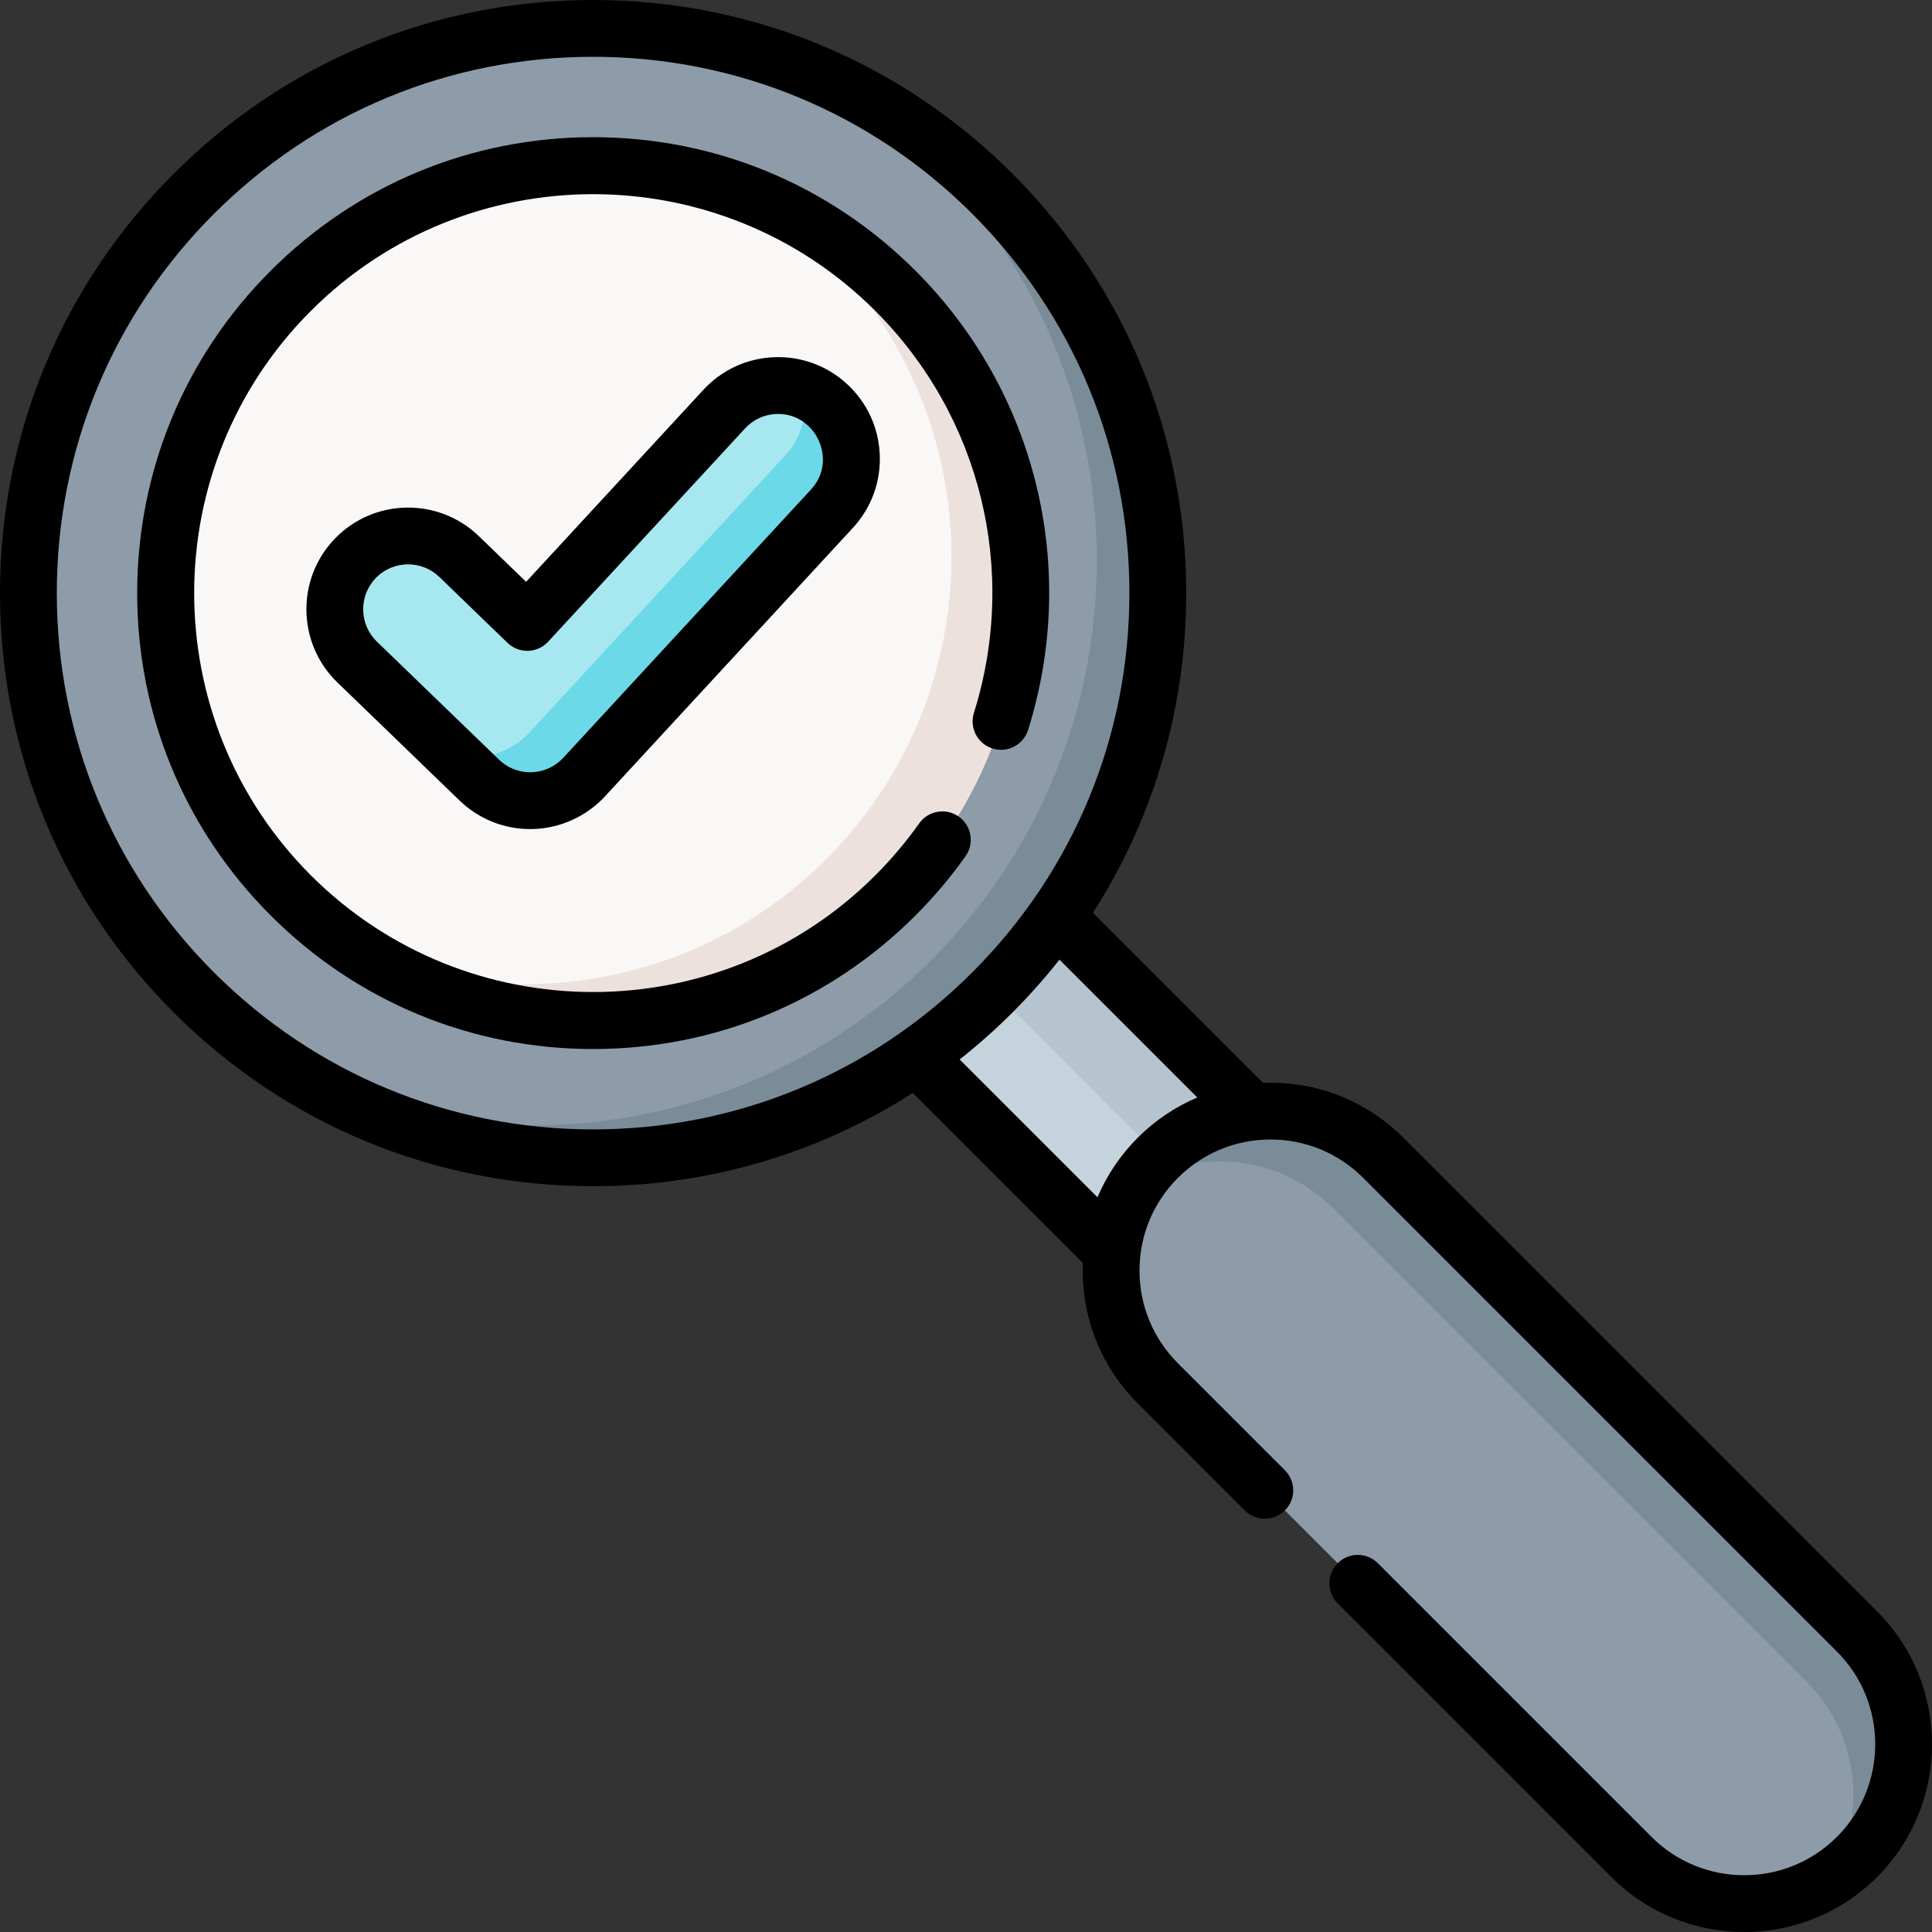
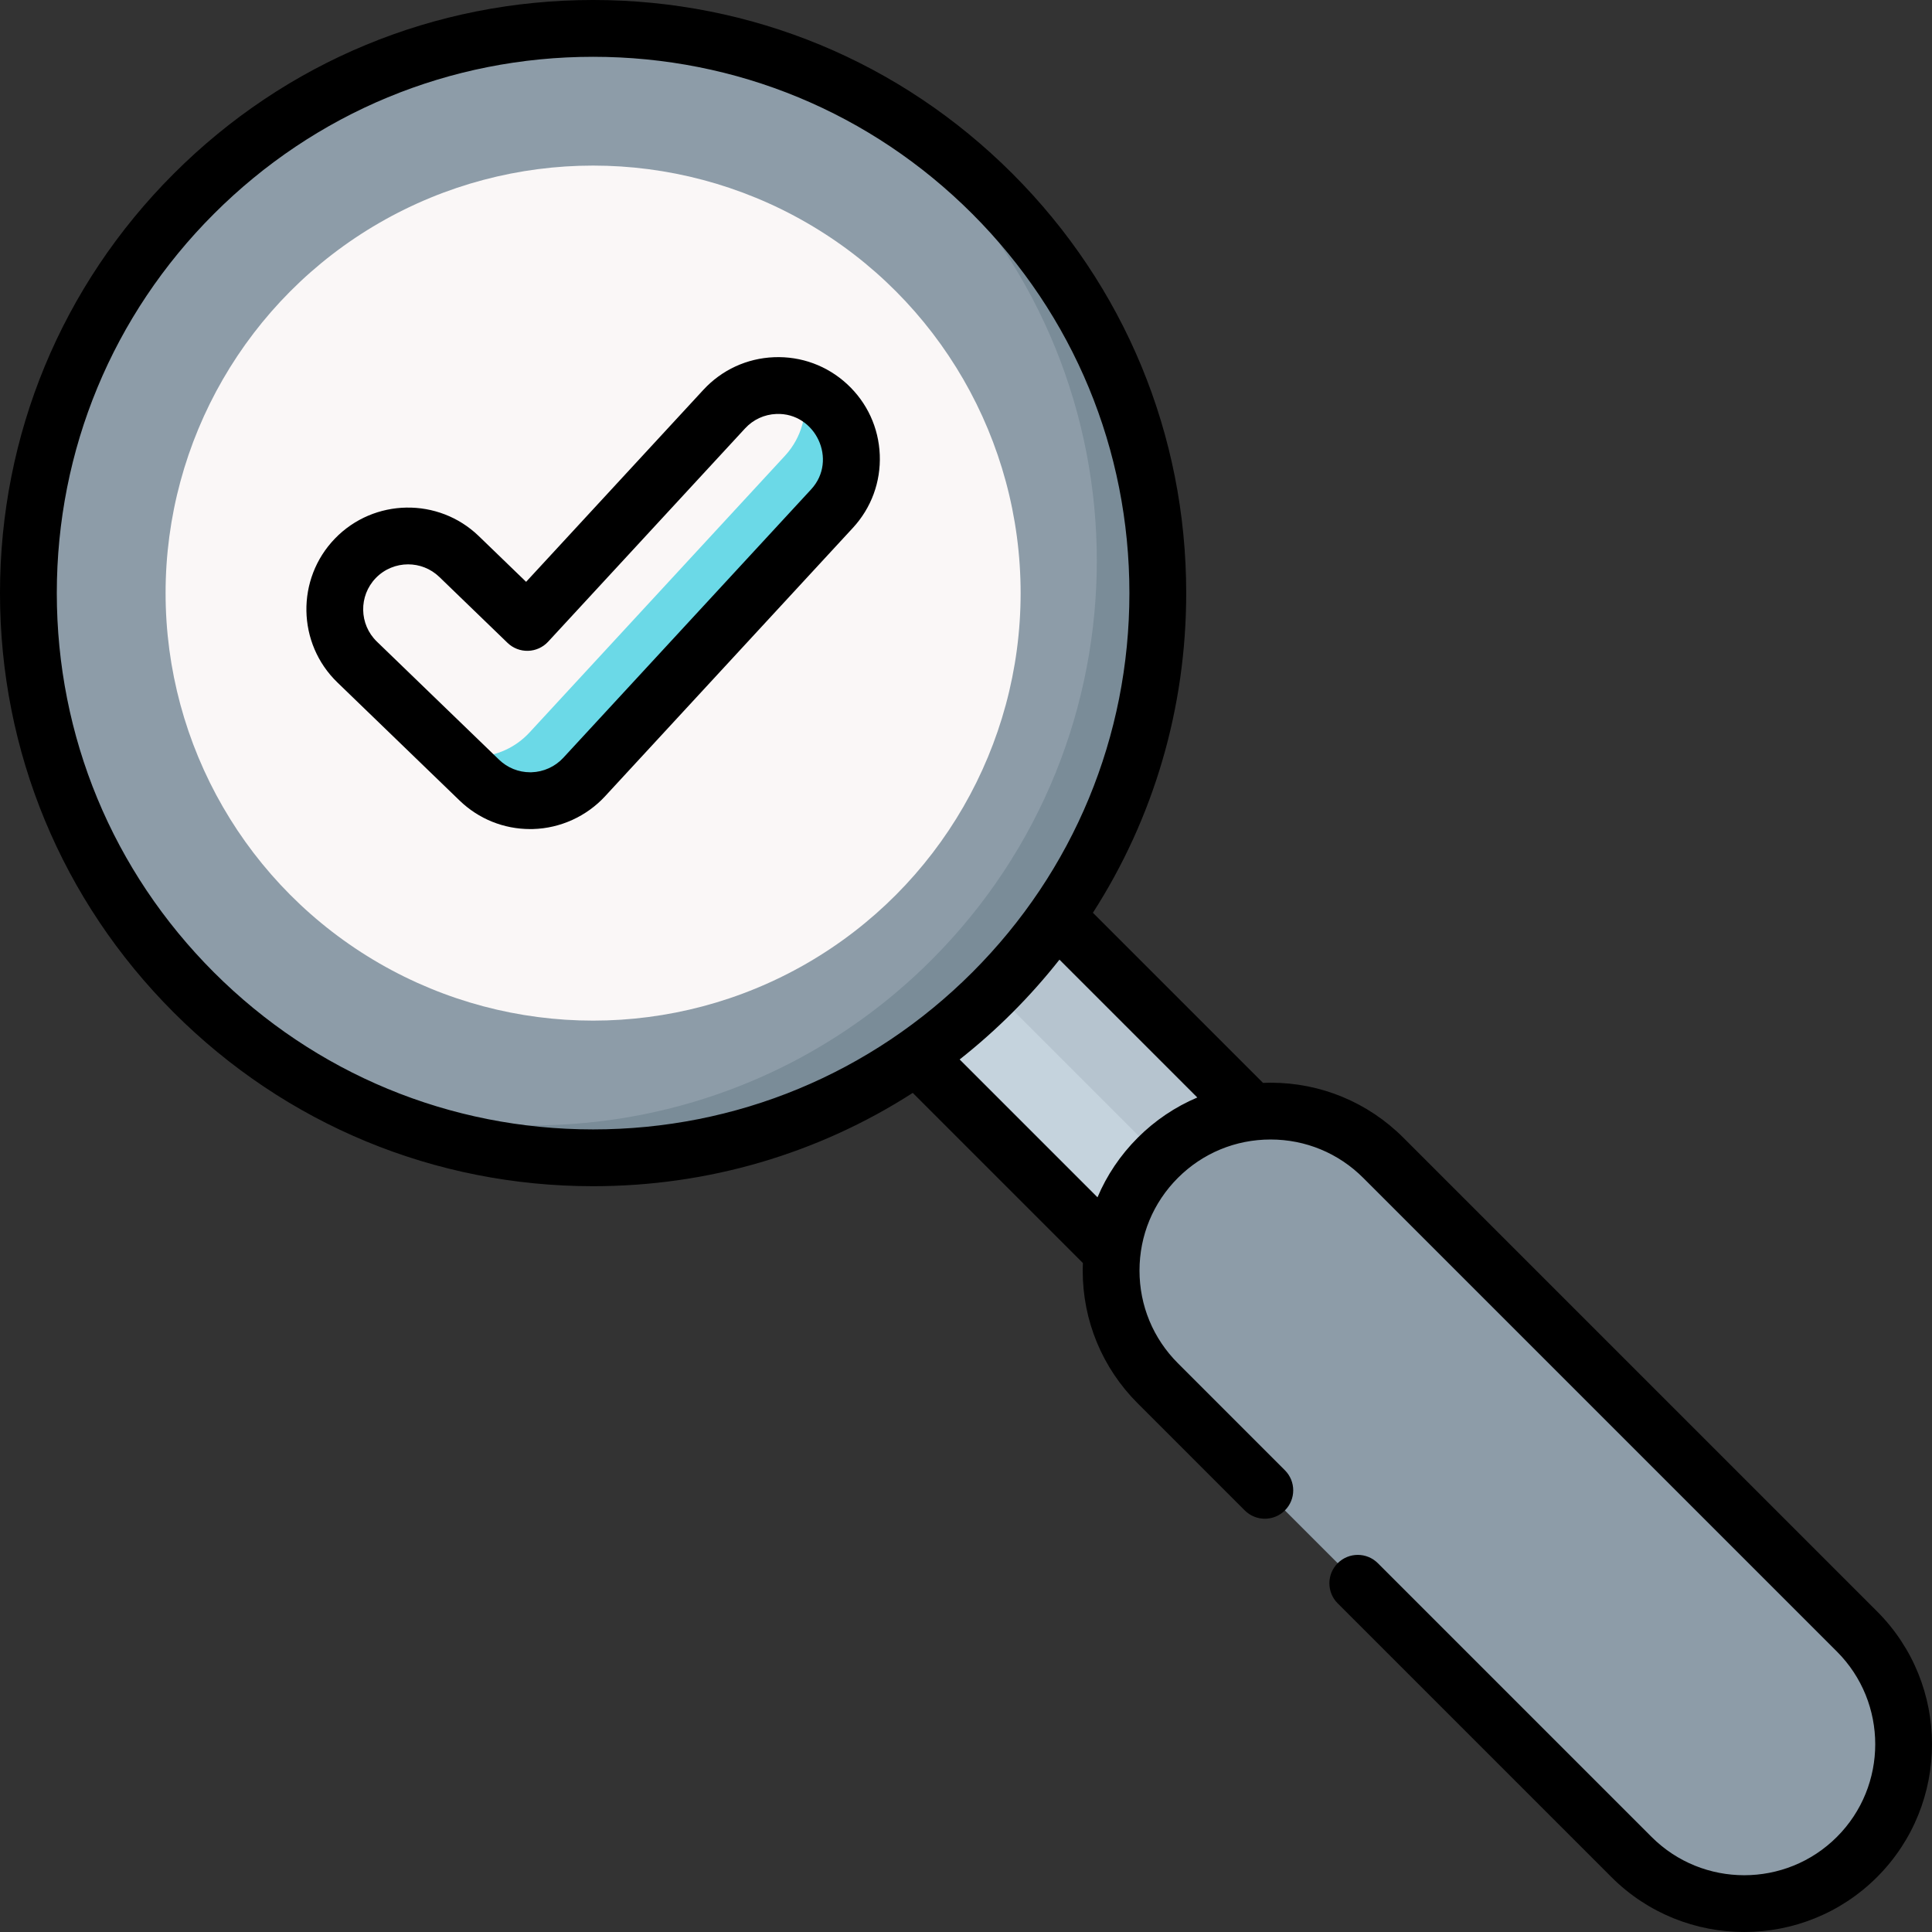
<svg xmlns="http://www.w3.org/2000/svg" width="512" viewBox="0 0 512 512" height="512" id="Capa_1">
  <rect x="0" y="0" width="512" height="512" fill="#333333" stroke="none" />
  <g>
    <g>
      <path transform="matrix(.707 -.707 .707 .707 -121.282 292.8)" fill="#c5d3dd" d="m266.572 241.63h52.457v102.34h-52.457z" />
    </g>
    <g>
      <path transform="matrix(.707 -.707 .707 .707 -111.809 296.724)" fill="#b6c4cf" d="m289.443 232.157h25.662v102.34h-25.662z" />
    </g>
    <g>
      <path fill="#8d9ca8" d="m492.12 492.12c-16.503 16.503-43.259 16.503-59.762 0l-125.527-125.527c-16.503-16.503-16.503-43.259 0-59.762 16.503-16.503 43.259-16.503 59.762 0l125.527 125.527c16.503 16.503 16.503 43.259 0 59.762z" />
    </g>
    <g>
-       <path fill="#7a8c98" d="m492.122 492.122c-2.298 2.288-4.787 4.265-7.416 5.921 10.256-16.327 8.289-38.132-5.921-52.352l-125.526-125.526c-8.259-8.249-19.066-12.373-29.884-12.373-7.817 0-15.624 2.147-22.468 6.452 1.656-2.639 3.633-5.128 5.921-7.416 8.249-8.249 19.066-12.373 29.884-12.373s21.635 4.124 29.884 12.373l125.526 125.526c16.497 16.508 16.497 43.261 0 59.768z" />
-     </g>
+       </g>
    <g>
      <circle r="149.652" fill="#8d9ca8" cy="157.179" cx="157.179" />
    </g>
    <g>
-       <path fill="#7a8c98" d="m263.002 263.002c-49.918 49.908-126.317 57.192-183.956 21.852 55.16 25.071 122.417 14.928 167.793-30.439 58.437-58.447 58.437-153.196 0-211.643-8.529-8.529-17.816-15.803-27.667-21.842 15.881 7.216 30.76 17.359 43.83 30.429 58.436 58.446 58.436 153.196 0 211.643z" />
+       <path fill="#7a8c98" d="m263.002 263.002c-49.918 49.908-126.317 57.192-183.956 21.852 55.16 25.071 122.417 14.928 167.793-30.439 58.437-58.447 58.437-153.196 0-211.643-8.529-8.529-17.816-15.803-27.667-21.842 15.881 7.216 30.76 17.359 43.83 30.429 58.436 58.446 58.436 153.196 0 211.643" />
    </g>
    <g>
      <circle r="113.297" fill="#faf7f7" cy="157.179" cx="157.179" />
    </g>
    <g>
-       <path fill="#ede1dd" d="m237.289 237.289c-38.511 38.511-97.852 43.509-141.76 14.967 41.059 16.97 90.072 8.772 123.448-24.594 44.248-44.248 44.248-115.989 0-160.227-5.738-5.738-11.932-10.727-18.468-14.967 13.381 5.524 25.907 13.722 36.78 24.594 44.248 44.248 44.248 115.989 0 160.227z" />
-     </g>
+       </g>
    <g>
      <g>
-         <path fill="#a6e7f0" d="m140.52 212.188c-5.033 0-9.878-1.953-13.508-5.461l-32.37-31.286c-7.718-7.461-7.928-19.766-.468-27.485 7.46-7.717 19.763-7.931 27.486-.468l18.071 17.465 52.195-56.532c7.281-7.888 19.579-8.378 27.467-1.096 7.886 7.282 8.377 19.58 1.095 27.467l-65.685 71.144c-3.548 3.844-8.498 6.095-13.728 6.244-.185.006-.37.008-.555.008z" />
-       </g>
+         </g>
    </g>
    <g>
      <g>
        <path fill="#6bd9e7" d="m220.484 134.789-65.682 71.147c-3.55 3.841-8.5 6.097-13.732 6.243-.185.01-.37.01-.554.01-5.028 0-9.871-1.955-13.508-5.465l-7.255-7.012c1.877.564 3.832.866 5.825.866.195 0 .389 0 .574-.01 5.397-.156 10.493-2.47 14.16-6.438l67.714-73.345c4.493-4.872 6.117-11.359 4.95-17.398 2.315.846 4.493 2.159 6.418 3.939 7.888 7.284 8.374 19.576 1.09 27.463z" />
      </g>
    </g>
    <g>
      <path d="m497.442 427.036-125.527-125.526c-9.403-9.403-21.905-14.582-35.202-14.582-.669 0-1.335.023-2 .049l-45.083-45.083c16.096-25.056 24.729-54.22 24.729-84.714 0-41.984-16.35-81.455-46.037-111.142-29.689-29.688-69.159-46.038-111.143-46.038s-81.455 16.35-111.142 46.037-46.037 69.158-46.037 111.142 16.35 81.455 46.037 111.142 69.158 46.037 111.142 46.037c30.494 0 59.658-8.633 84.714-24.729l45.083 45.083c-.026.665-.049 1.331-.049 2 0 13.298 5.179 25.8 14.582 35.202l28.361 28.362c2.938 2.94 7.704 2.939 10.643 0s2.939-7.705 0-10.643l-28.361-28.362c-6.56-6.56-10.173-15.282-10.173-24.559s3.613-18 10.173-24.559c6.56-6.56 15.282-10.173 24.559-10.173s17.999 3.613 24.559 10.173l125.529 125.527c13.542 13.542 13.542 35.577 0 49.119s-35.576 13.543-49.118 0l-72.532-72.533c-2.939-2.939-7.705-2.939-10.643 0-2.939 2.939-2.939 7.704 0 10.643l72.532 72.533c9.704 9.706 22.452 14.558 35.201 14.558s25.498-4.853 35.203-14.558c19.411-19.411 19.411-50.995 0-70.406zm-340.263-127.731c-37.963 0-73.654-14.784-100.498-41.628s-41.628-62.535-41.628-100.499 14.783-73.653 41.627-100.498c26.844-26.844 62.535-41.628 100.498-41.628s73.654 14.784 100.498 41.628 41.628 62.535 41.628 100.498-14.784 73.654-41.628 100.499c-26.843 26.844-62.534 41.628-100.497 41.628zm144.331 2.205c-4.608 4.608-8.194 9.963-10.661 15.788l-36.531-36.531c4.87-3.844 9.549-7.991 14.003-12.446s8.602-9.133 12.446-14.003l36.531 36.531c-5.826 2.467-11.181 6.053-15.788 10.661z" />
-       <path d="m254.083 216.411c-3.393-2.402-8.089-1.599-10.492 1.793-3.45 4.873-7.36 9.504-11.621 13.766-41.24 41.24-108.343 41.24-149.583 0s-41.24-108.343 0-149.583 108.343-41.24 149.583 0c27.956 27.957 37.968 68.78 26.127 106.538-1.244 3.966.963 8.189 4.929 9.433 3.964 1.243 8.19-.963 9.433-4.929 13.523-43.125 2.087-89.752-29.846-121.685-22.82-22.821-53.162-35.389-85.435-35.389s-62.614 12.568-85.435 35.389c-22.82 22.82-35.388 53.162-35.388 85.435s12.568 62.615 35.388 85.435 53.162 35.389 85.435 35.389 62.614-12.568 85.435-35.389c4.861-4.861 9.323-10.147 13.263-15.711 2.402-3.393 1.599-8.09-1.793-10.492z" />
      <path d="m224.498 101.795c-5.292-4.885-12.164-7.418-19.366-7.131-7.197.287-13.85 3.36-18.735 8.651l-46.972 50.875-12.534-12.114c-10.691-10.331-27.795-10.04-38.128.65-10.331 10.691-10.04 27.793.65 38.127l32.371 31.285c5.055 4.886 11.709 7.576 18.738 7.576.258 0 .516-.003.768-.011 7.211-.205 14.152-3.363 19.043-8.662l65.685-71.144c4.886-5.291 7.419-12.169 7.132-19.366-.289-7.195-3.36-13.849-8.652-18.736zm-9.54 27.892-65.686 71.145c-2.16 2.341-5.227 3.735-8.417 3.826l-.335.005c-3.105 0-6.044-1.189-8.277-3.347l-32.37-31.286c-4.722-4.565-4.851-12.121-.288-16.842 2.334-2.415 5.449-3.628 8.568-3.628 2.982 0 5.968 1.11 8.277 3.341l18.07 17.465c1.457 1.408 3.411 2.166 5.445 2.111 2.025-.058 3.941-.93 5.315-2.418l52.196-56.532c2.157-2.337 5.096-3.694 8.274-3.822 10.409-.418 16.372 12.246 9.228 19.982z" />
    </g>
  </g>
</svg>